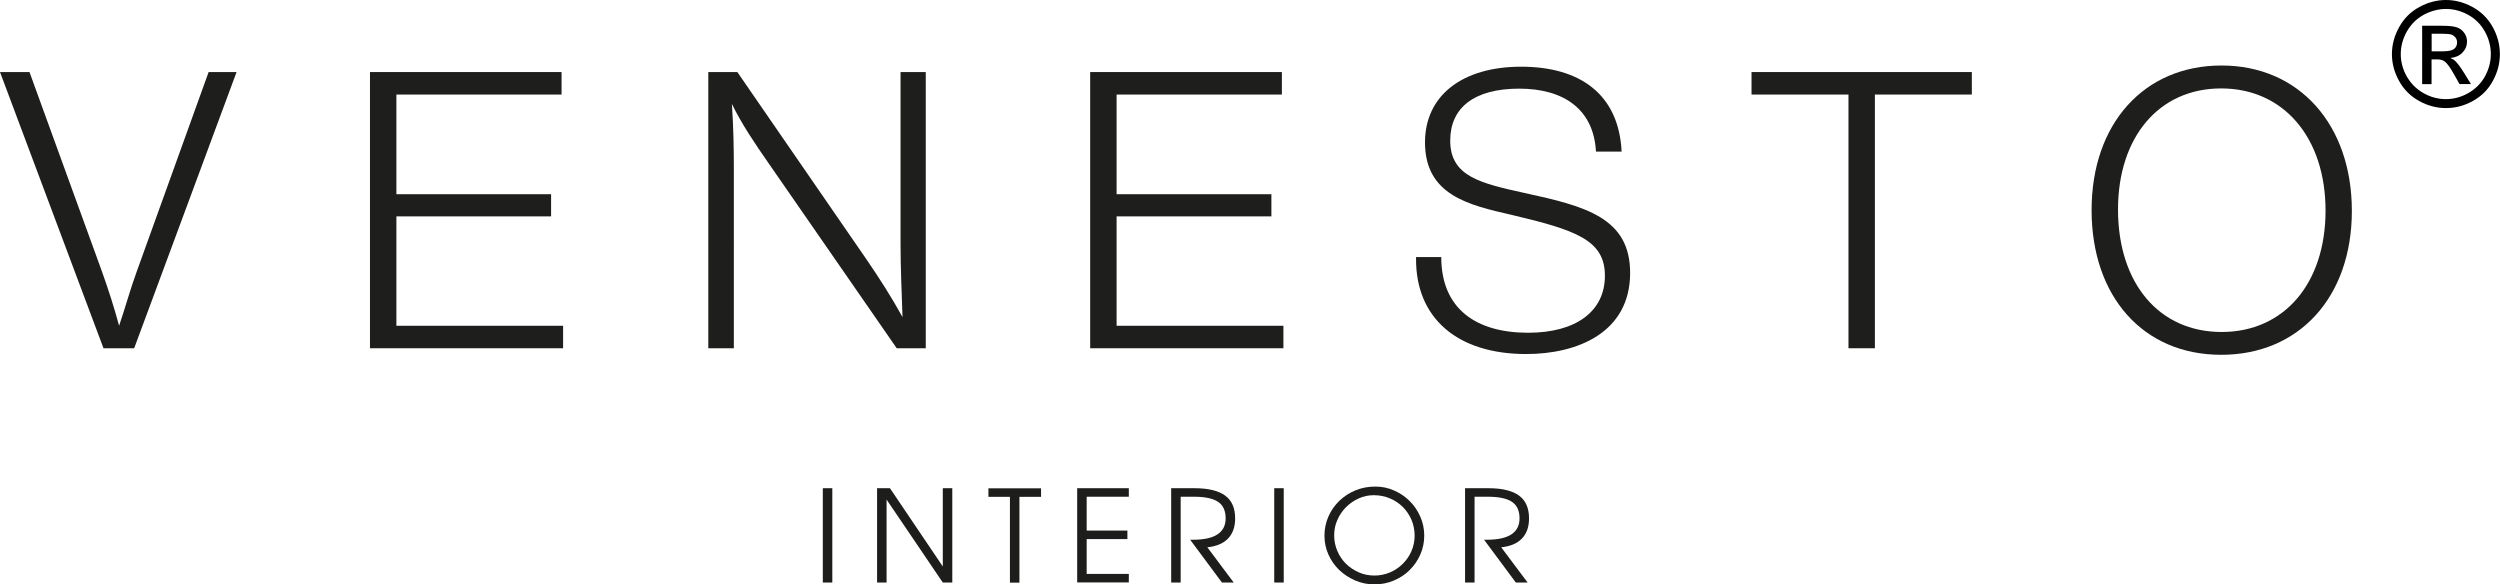
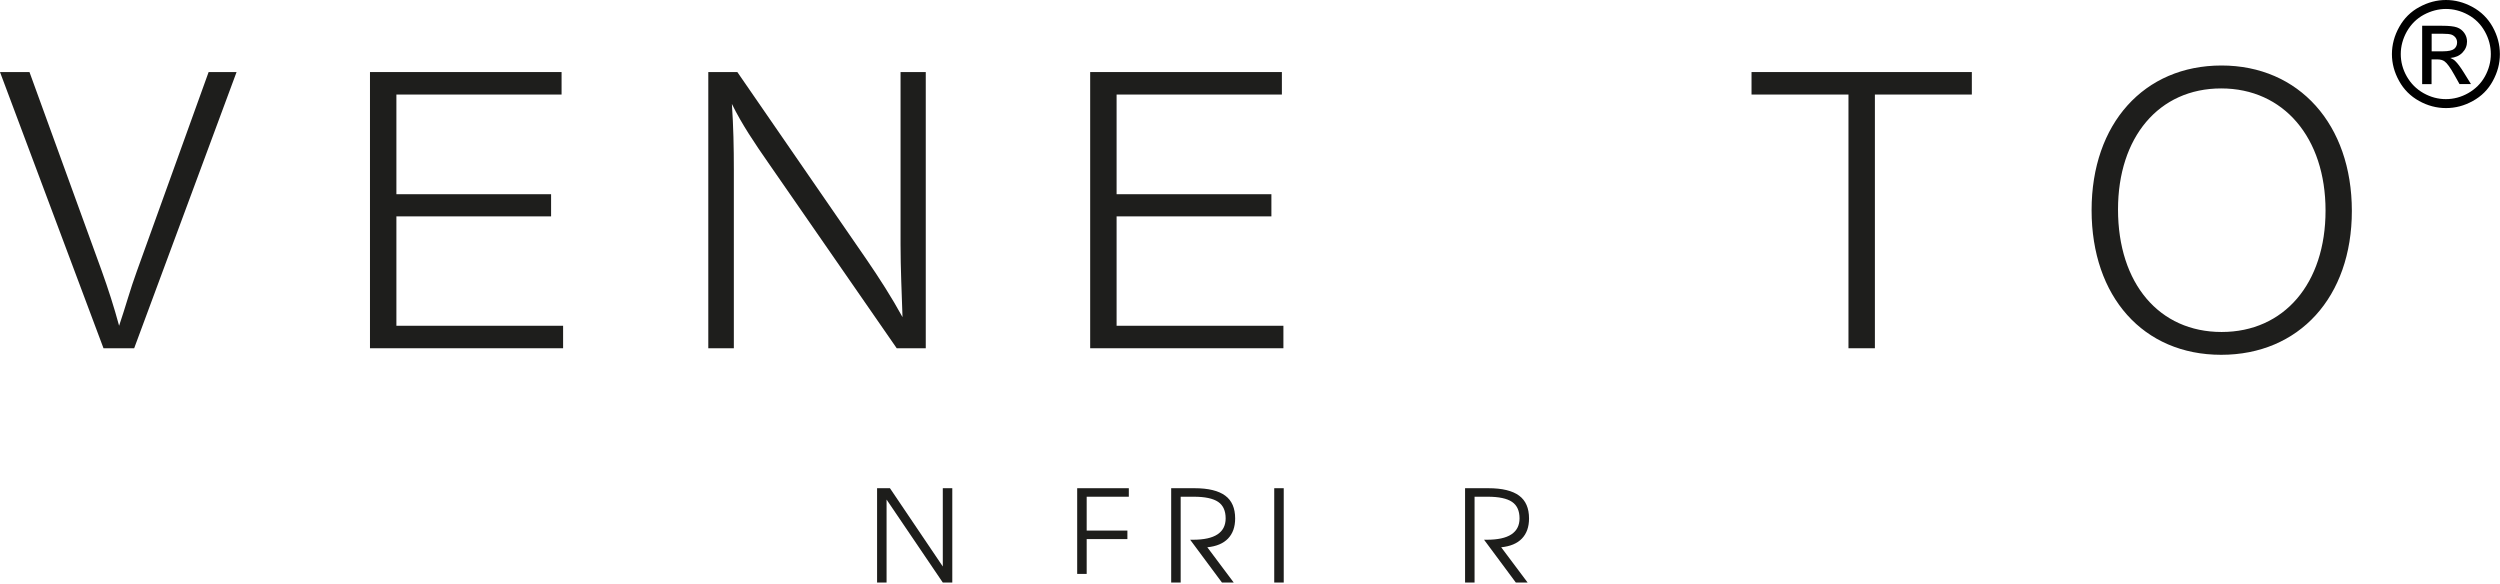
<svg xmlns="http://www.w3.org/2000/svg" id="_лой_2" viewBox="0 0 229 53.52">
  <defs>
    <style>.cls-1{fill:#1e1e1c;}.cls-2{fill:#1d1d1b;}</style>
  </defs>
  <g id="logo_Venesto_new_Изображение">
    <g>
      <g>
-         <path class="cls-2" d="M75.37,44.72h.87v8.64h-.87v-8.64Z" />
        <path class="cls-2" d="M80.35,44.72h1.17l4.84,7.17v-7.17h.87v8.64h-.87l-5.15-7.6v7.6h-.87v-8.64Z" />
-         <path class="cls-2" d="M92.52,45.51h-1.98v-.78h4.82v.78h-1.98v7.86h-.87v-7.86Z" />
-         <path class="cls-2" d="M98.67,44.72h4.73v.78h-3.86v3.1h3.73v.78h-3.73v3.19h3.86v.78h-4.73v-8.64Z" />
+         <path class="cls-2" d="M98.67,44.72h4.73v.78h-3.86v3.1h3.73v.78h-3.73v3.19h3.86h-4.73v-8.64Z" />
        <path class="cls-2" d="M107.28,44.72h2.14c1.26,0,2.2,.23,2.81,.68s.91,1.15,.91,2.09c0,.78-.22,1.39-.65,1.84-.43,.45-1.07,.72-1.9,.8l2.42,3.23h-1.08l-2.91-3.92h.25c1,0,1.75-.16,2.25-.49,.5-.33,.75-.82,.75-1.47,0-.69-.23-1.2-.69-1.51-.46-.31-1.2-.47-2.21-.47h-1.22v7.86h-.87v-8.64Z" />
        <path class="cls-2" d="M116.72,44.72h.87v8.64h-.87v-8.64Z" />
-         <path class="cls-2" d="M121.69,47.3c.24-.54,.57-1.02,.99-1.42s.91-.73,1.47-.96c.56-.23,1.17-.35,1.81-.35s1.2,.12,1.74,.36c.55,.24,1.02,.56,1.43,.97,.41,.41,.73,.88,.97,1.43,.24,.54,.36,1.12,.36,1.73s-.12,1.19-.36,1.74c-.24,.54-.57,1.02-.98,1.42-.41,.41-.9,.73-1.45,.96-.55,.23-1.14,.35-1.77,.35s-1.21-.12-1.77-.36c-.55-.24-1.04-.56-1.46-.96-.42-.41-.75-.88-.99-1.42-.24-.54-.36-1.12-.36-1.72s.12-1.21,.36-1.75Zm.81,3.17c.19,.45,.46,.84,.79,1.17,.33,.33,.73,.59,1.18,.79,.45,.2,.93,.29,1.43,.29s.98-.1,1.43-.29,.83-.46,1.17-.79c.33-.33,.6-.72,.79-1.16s.29-.92,.29-1.42-.1-1-.29-1.45c-.2-.45-.46-.84-.79-1.17-.34-.33-.73-.6-1.19-.79-.46-.19-.94-.29-1.46-.29s-.96,.1-1.4,.3c-.44,.2-.83,.47-1.16,.8s-.59,.72-.79,1.17c-.2,.45-.29,.92-.29,1.42s.1,.97,.29,1.42Z" />
        <path class="cls-2" d="M134.2,44.72h2.14c1.26,0,2.2,.23,2.81,.68,.61,.45,.91,1.15,.91,2.09,0,.78-.22,1.39-.65,1.84s-1.07,.72-1.9,.8l2.42,3.23h-1.08l-2.91-3.92h.25c1,0,1.75-.16,2.25-.49,.5-.33,.75-.82,.75-1.47,0-.69-.23-1.2-.69-1.51-.46-.31-1.2-.47-2.21-.47h-1.22v7.86h-.87v-8.64Z" />
      </g>
      <g>
        <path class="cls-1" d="M12.29,31.9h-2.81L0,6.6H2.7l6.61,18.19c.6,1.67,1.14,3.34,1.6,5.05,.57-1.67,1.03-3.38,1.63-5.01L19.11,6.6h2.56L12.29,31.9Z" />
        <polygon class="cls-1" points="51.44 8.66 36.31 8.66 36.31 17.79 50.48 17.79 50.48 19.82 36.31 19.82 36.31 29.84 51.58 29.84 51.58 31.9 33.89 31.9 33.89 6.6 51.44 6.6 51.44 8.66" />
        <path class="cls-1" d="M84.8,31.9h-2.66l-11.76-16.98c-1.21-1.74-2.42-3.52-3.34-5.4,.14,2.02,.18,4.01,.18,6.04V31.9h-2.34V6.6h2.66l11.83,17.16c1.17,1.71,2.31,3.48,3.3,5.29-.07-2.24-.18-4.44-.18-6.68V6.6h2.31V31.9Z" />
        <polygon class="cls-1" points="117.42 8.66 102.28 8.66 102.28 17.79 116.46 17.79 116.46 19.82 102.28 19.82 102.28 29.84 117.56 29.84 117.56 31.9 99.86 31.9 99.86 6.6 117.42 6.6 117.42 8.66" />
-         <path class="cls-1" d="M146.19,13.88c-.21-3.84-2.91-5.76-7.03-5.76s-6.32,1.74-6.32,4.76c0,3.3,2.81,3.91,6.82,4.8,5.58,1.21,9.66,2.27,9.66,7.32,0,5.47-4.83,7.43-9.52,7.43-6.29,0-10.09-3.27-10.09-8.67v-.21h2.31c0,4.69,3.13,6.93,7.96,6.93,4.37,0,7.03-1.95,7.03-5.22s-2.66-4.19-8.56-5.58c-3.87-.89-7.92-1.78-7.92-6.64,0-4.26,3.38-6.93,8.81-6.93s8.95,2.56,9.2,7.78h-2.34Z" />
        <polygon class="cls-1" points="180.62 8.66 171.74 8.66 171.74 31.9 169.32 31.9 169.32 8.66 160.44 8.66 160.44 6.6 180.62 6.6 180.62 8.66" />
        <path class="cls-1" d="M215.43,19.32c0,7.89-4.83,13.18-11.97,13.18s-11.87-5.33-11.87-13.25,4.8-13.25,11.9-13.25,11.94,5.4,11.94,13.32m-21.42-.14c0,6.79,3.77,11.23,9.49,11.23s9.52-4.44,9.52-11.12-3.84-11.19-9.56-11.19-9.45,4.48-9.45,11.09" />
      </g>
      <path d="M224.05,0c.83,0,1.64,.21,2.43,.64,.79,.43,1.41,1.04,1.85,1.83,.44,.8,.66,1.62,.66,2.49s-.22,1.67-.65,2.46c-.43,.79-1.04,1.4-1.83,1.83-.79,.44-1.6,.65-2.46,.65s-1.68-.22-2.46-.65c-.79-.44-1.4-1.05-1.83-1.83-.44-.79-.66-1.61-.66-2.46s.22-1.69,.67-2.49c.44-.79,1.06-1.41,1.85-1.83,.79-.43,1.6-.64,2.43-.64m0,.82c-.69,0-1.37,.18-2.03,.53-.66,.36-1.17,.87-1.55,1.53-.37,.66-.56,1.36-.56,2.07s.18,1.4,.55,2.05c.37,.65,.88,1.16,1.53,1.53,.66,.37,1.34,.55,2.05,.55s1.4-.18,2.05-.55c.65-.37,1.17-.88,1.53-1.53,.36-.65,.54-1.34,.54-2.05s-.18-1.41-.55-2.07c-.37-.66-.88-1.17-1.54-1.53-.66-.36-1.34-.53-2.03-.53m-2.17,6.88V2.36h1.83c.63,0,1.08,.05,1.36,.15,.28,.1,.5,.27,.67,.51,.17,.24,.25,.51,.25,.78,0,.39-.14,.73-.42,1.02-.28,.29-.65,.45-1.11,.49,.19,.08,.34,.17,.45,.28,.22,.21,.48,.56,.79,1.06l.65,1.05h-1.05l-.47-.84c-.37-.66-.67-1.08-.9-1.24-.16-.12-.39-.18-.69-.18h-.5v2.27h-.86Zm.86-3h1.05c.5,0,.84-.08,1.02-.22,.18-.15,.27-.35,.27-.59,0-.16-.04-.3-.13-.43-.09-.12-.21-.22-.36-.28-.15-.06-.44-.09-.86-.09h-.98v1.61Z" />
    </g>
  </g>
</svg>